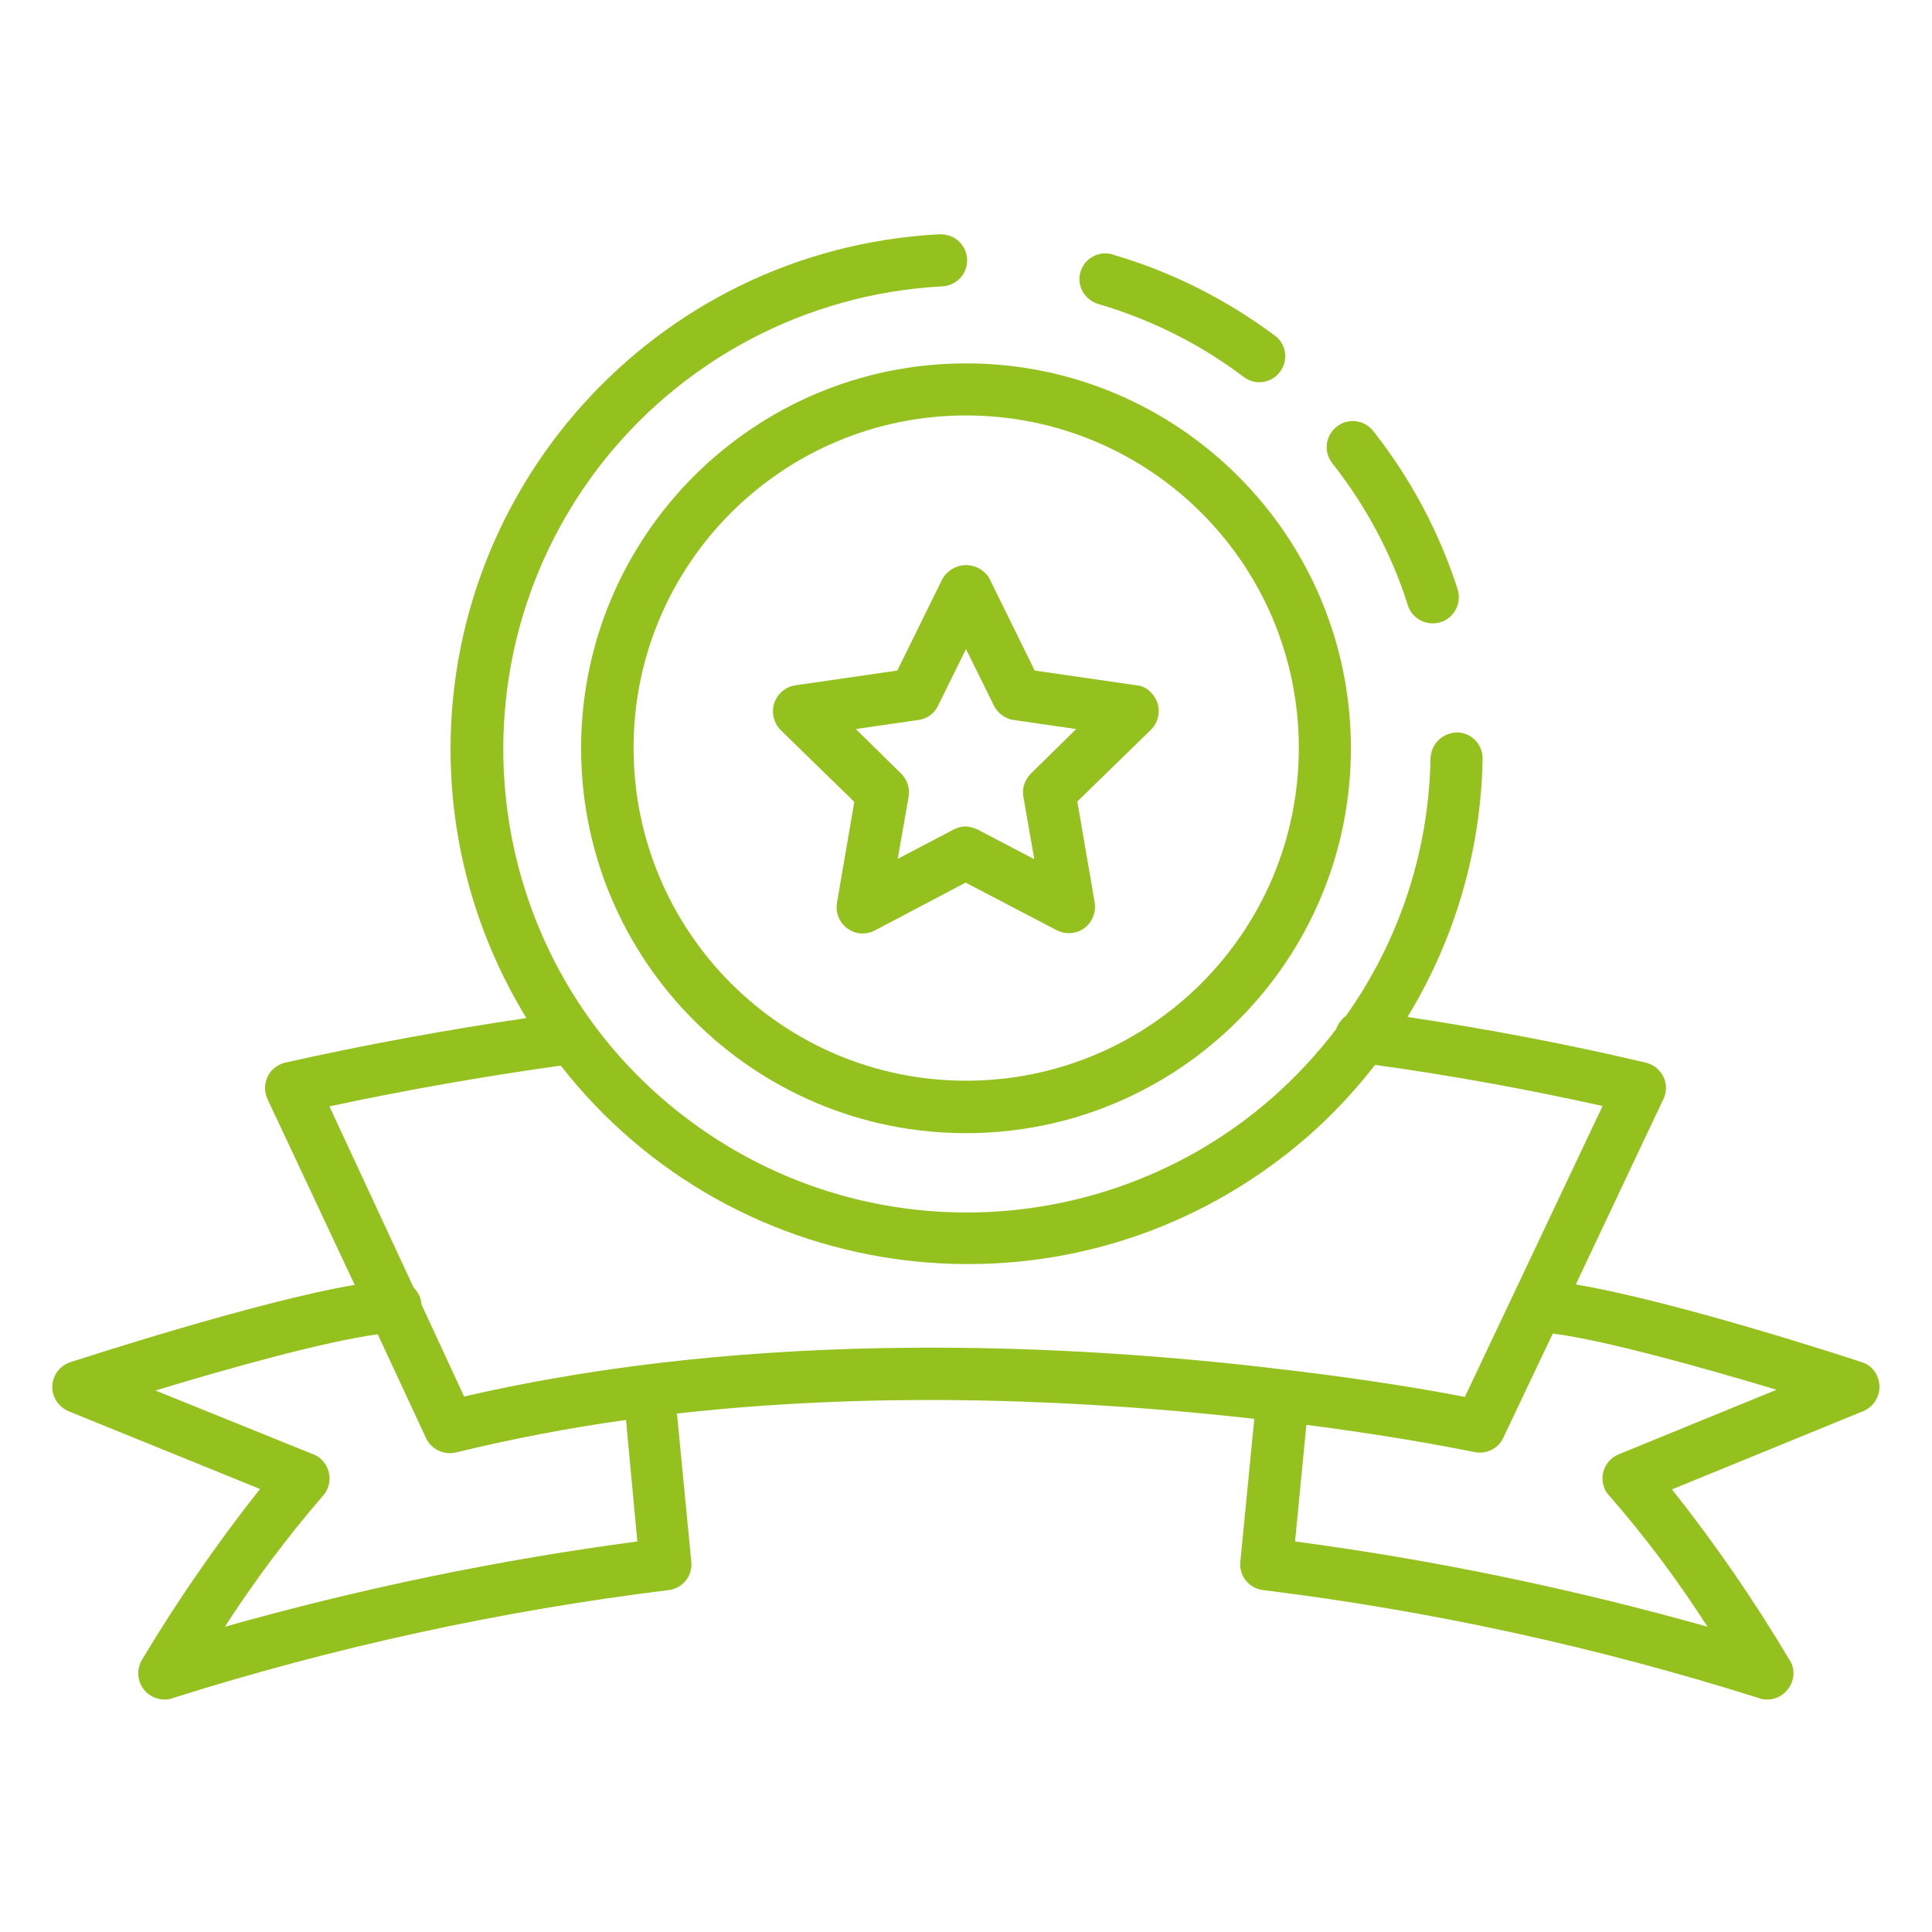
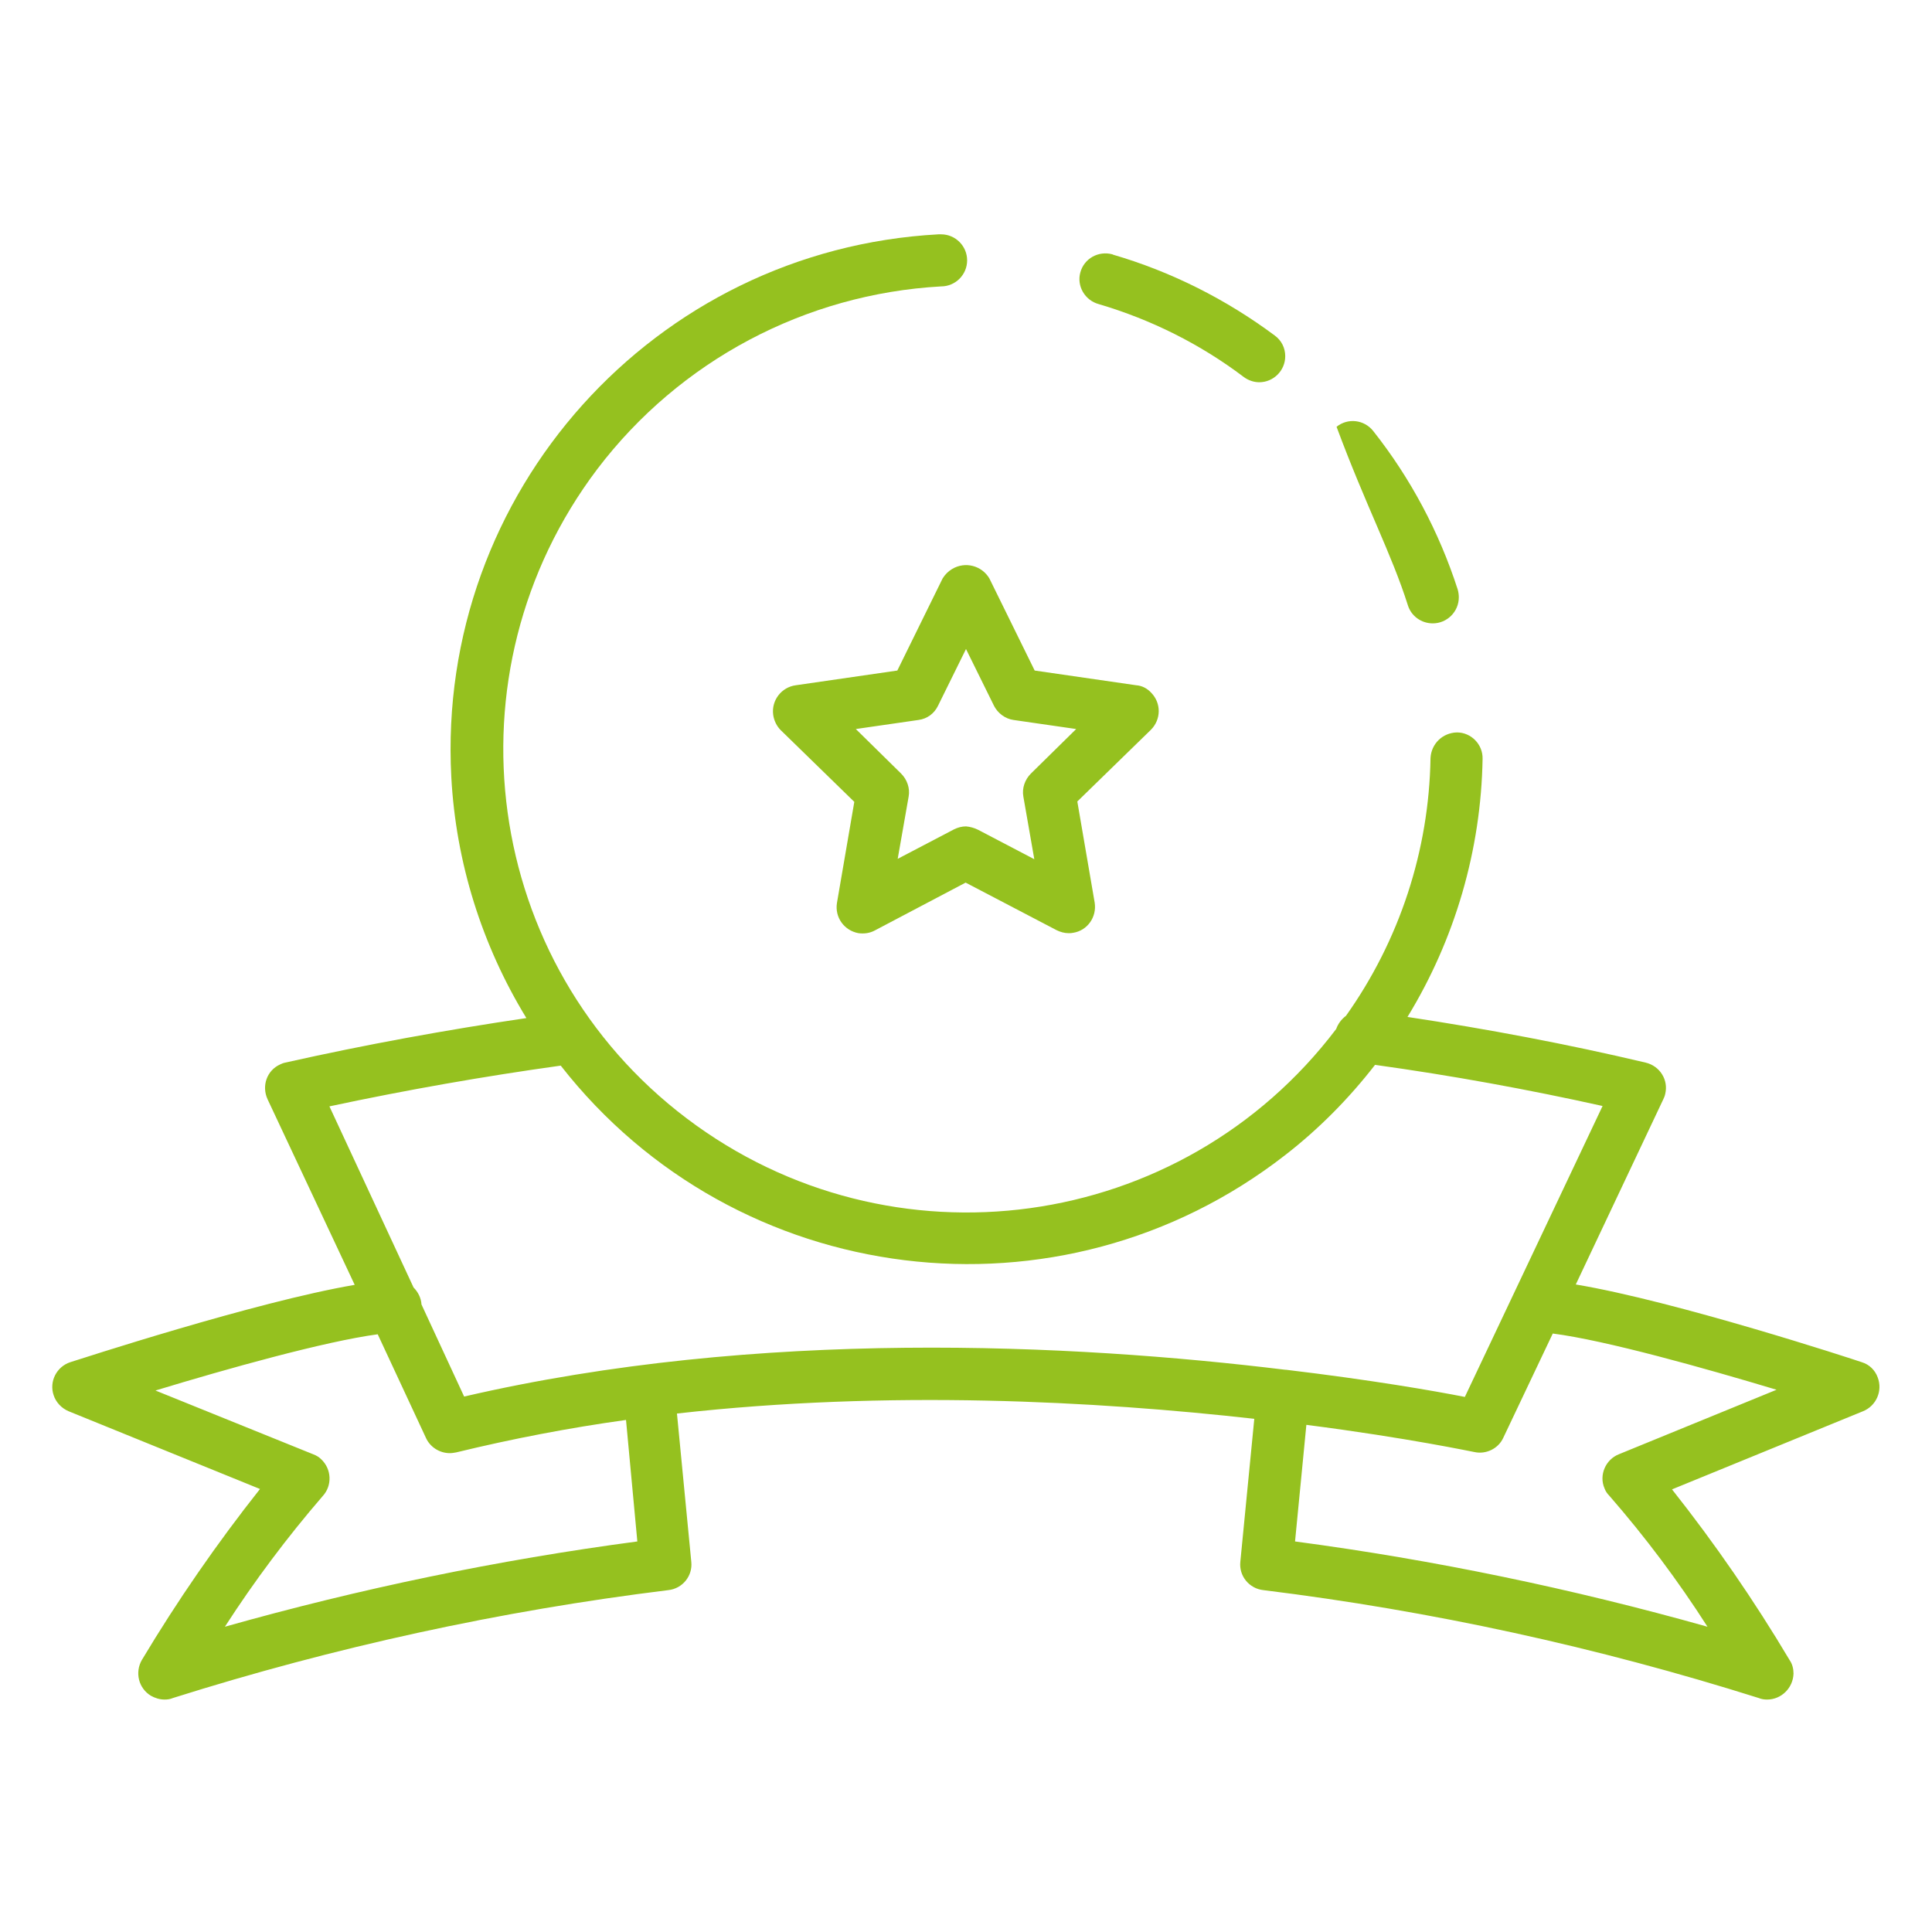
<svg xmlns="http://www.w3.org/2000/svg" version="1.1" id="bf80bcdb-961c-4250-a488-969a5acbc155" x="0px" y="0px" viewBox="0 0 512 512" style="enable-background:new 0 0 512 512;" xml:space="preserve">
  <style type="text/css">
	.st0{fill:#95C11F;}
</style>
  <g>
    <path class="st0" d="M493.4,361c-2.3-0.8-49.4-16.2-75.8-20.6l23.2-49.1c0.2-0.4,0.4-0.9,0.5-1.4c0.9-3.7-1.4-7.4-5.2-8.3   c-20.7-4.9-41.9-8.9-63.1-12.1c12.6-20.6,19.5-44.3,19.9-68.4l0,0c0.1-3.8-3-7-6.8-7c0,0,0,0,0,0c-3.8,0.1-6.8,3-7,6.8   c-0.4,24.5-8.2,48.3-22.4,68.3c-1.2,0.9-2.1,2.1-2.6,3.5c-41,54.1-118,64.6-172.1,23.7s-64.6-118-23.7-172.1   c21.8-28.7,55.1-46.4,91.1-48.4c3.8,0,6.9-3.1,6.9-6.9s-3.1-6.9-6.9-6.9c-0.2,0-0.5,0-0.7,0c-75.4,4.1-133.1,68.5-129.1,143.8   c1.2,22.6,8.1,44.6,19.9,63.9c-21,3.1-42.5,7-63.9,11.8c-0.5,0.1-1,0.3-1.4,0.5c-3.5,1.6-4.9,5.7-3.3,9.2c0,0,0,0,0,0L94,340.5   c-26.4,4.5-73.1,19.8-75.4,20.5c-3.6,1.2-5.6,5.1-4.4,8.7c0.6,1.9,2.1,3.5,4,4.3l50.7,20.6C57.5,409,47,424.2,37.6,439.9   c-1.9,3.3-0.9,7.5,2.4,9.5c1.1,0.6,2.3,1,3.6,1l0,0c0.8,0,1.5-0.1,2.2-0.4c42.8-13.5,86.7-23.1,131.3-28.6c3.8-0.4,6.5-3.8,6.1-7.5   l-3.8-39.3c56.1-6.3,111.1-3.3,153,1.4l-3.7,37.9c-0.4,3.8,2.4,7.1,6.1,7.5c44.6,5.5,88.5,15.1,131.3,28.6c0.7,0.3,1.5,0.4,2.2,0.4   l0,0c3.8,0,6.9-3.1,7-6.9c0-1.2-0.3-2.5-1-3.5c-9.4-15.8-19.8-30.9-31.2-45.3l50.6-20.7c3.5-1.4,5.3-5.4,3.9-9   C496.9,363.1,495.4,361.6,493.4,361z M168.9,408.5c-36.9,4.9-73.5,12.5-109.3,22.6c7.8-12.1,16.5-23.7,25.9-34.6   c2.6-2.8,2.4-7.2-0.4-9.8c-0.6-0.6-1.3-1-2.1-1.3l-41.8-16.9c19.1-5.8,44.8-13,58.9-14.9l12.8,27.5c1.1,2.4,3.6,4,6.3,4l0,0   c0.6,0,1.1-0.1,1.7-0.2c14.8-3.6,29.9-6.5,45-8.6L168.9,408.5z M123,370.1l-11.3-24.4l0,0c-0.1-1.7-0.9-3.3-2.1-4.5l-22.3-48   c20.6-4.4,41.2-8,61.3-10.8c46.5,59.5,132.4,70.1,192,23.7c8.9-6.9,16.9-15,23.8-23.9c20.2,2.8,40.5,6.5,60.3,10.9l-36.5,77.1   c-8.1-1.6-24.8-4.5-47.4-7.2h-0.2C284.1,356.1,201.1,352,123,370.1z M429,385.4c-3.5,1.4-5.3,5.5-3.8,9c0.3,0.8,0.7,1.4,1.3,2   c9.5,10.9,18.2,22.5,26,34.7c-35.9-10.1-72.4-17.7-109.3-22.6l3-30.9c27.2,3.5,44.3,7.2,44.5,7.2c3.1,0.7,6.4-0.9,7.7-3.8   l13.1-27.6c14,1.8,40,9.1,59.3,14.9L429,385.4z" />
    <path class="st0" d="M291.2,80.6c13.9,4.1,26.9,10.6,38.4,19.3c1.2,0.9,2.7,1.4,4.1,1.4l0,0c3.8,0,6.9-3.1,6.9-6.9   c0-2.2-1-4.2-2.8-5.5c-12.9-9.6-27.4-16.9-42.8-21.4l-0.2-0.1c-3.7-1-7.5,1.1-8.5,4.8C285.3,75.8,287.5,79.6,291.2,80.6z" />
-     <path class="st0" d="M373.1,160.4c0.9,2.9,3.6,4.8,6.6,4.8l0,0c3.8,0,6.9-3.1,6.9-6.9c0-0.7-0.1-1.4-0.3-2.1   c-4.9-15.2-12.5-29.5-22.4-42c-2.4-3-6.7-3.5-9.7-1.1c-3,2.4-3.5,6.7-1.1,9.7C362,134.1,368.8,146.8,373.1,160.4z" />
-     <path class="st0" d="M256,96.3c-56.3,0-102,45.7-102,102s45.7,102,102,102s102-45.7,102-102l0,0l0,0C358,142,312.3,96.3,256,96.3z    M256,286.4c-48.7,0-88.1-39.5-88.1-88.2c0-48.7,39.5-88.1,88.1-88.1l0,0c48.7,0,88.2,39.4,88.2,88.1S304.8,286.4,256,286.4   C256.1,286.4,256,286.4,256,286.4L256,286.4z" />
+     <path class="st0" d="M373.1,160.4c0.9,2.9,3.6,4.8,6.6,4.8l0,0c3.8,0,6.9-3.1,6.9-6.9c0-0.7-0.1-1.4-0.3-2.1   c-4.9-15.2-12.5-29.5-22.4-42c-2.4-3-6.7-3.5-9.7-1.1C362,134.1,368.8,146.8,373.1,160.4z" />
    <path class="st0" d="M301.1,181.6l-26.9-3.9l-12-24.4c-2-3.4-6.4-4.6-9.9-2.5c-1,0.6-1.9,1.5-2.5,2.5l-12,24.4l-26.9,3.9   c-3.8,0.5-6.5,4-6,7.8c0.2,1.5,0.9,3,2,4.1l19.5,19l-4.6,26.8c-0.6,3.8,1.9,7.3,5.7,8c1.5,0.2,3,0,4.3-0.7l24.1-12.7l24.1,12.6   c1,0.5,2.1,0.8,3.2,0.8l0,0c0.4,0,0.8,0,1.2-0.1c3.8-0.6,6.3-4.2,5.7-8c0,0,0,0,0,0l-4.6-26.8l19.5-19c2.7-2.7,2.8-7,0.1-9.8   C304,182.4,302.6,181.7,301.1,181.6L301.1,181.6z M273.2,205c-1.6,1.6-2.4,3.9-2,6.1l2.9,16.6l-14.9-7.8c-1-0.5-2.1-0.8-3.2-0.9   l0,0c-1.1,0-2.2,0.3-3.2,0.8l-14.9,7.8l2.9-16.5c0.4-2.2-0.4-4.5-2-6.1l-12-11.8l16.6-2.4c2.3-0.3,4.2-1.7,5.2-3.8l7.4-15l7.4,15   c1,2,3,3.5,5.2,3.8l16.6,2.4L273.2,205z" />
  </g>
</svg>